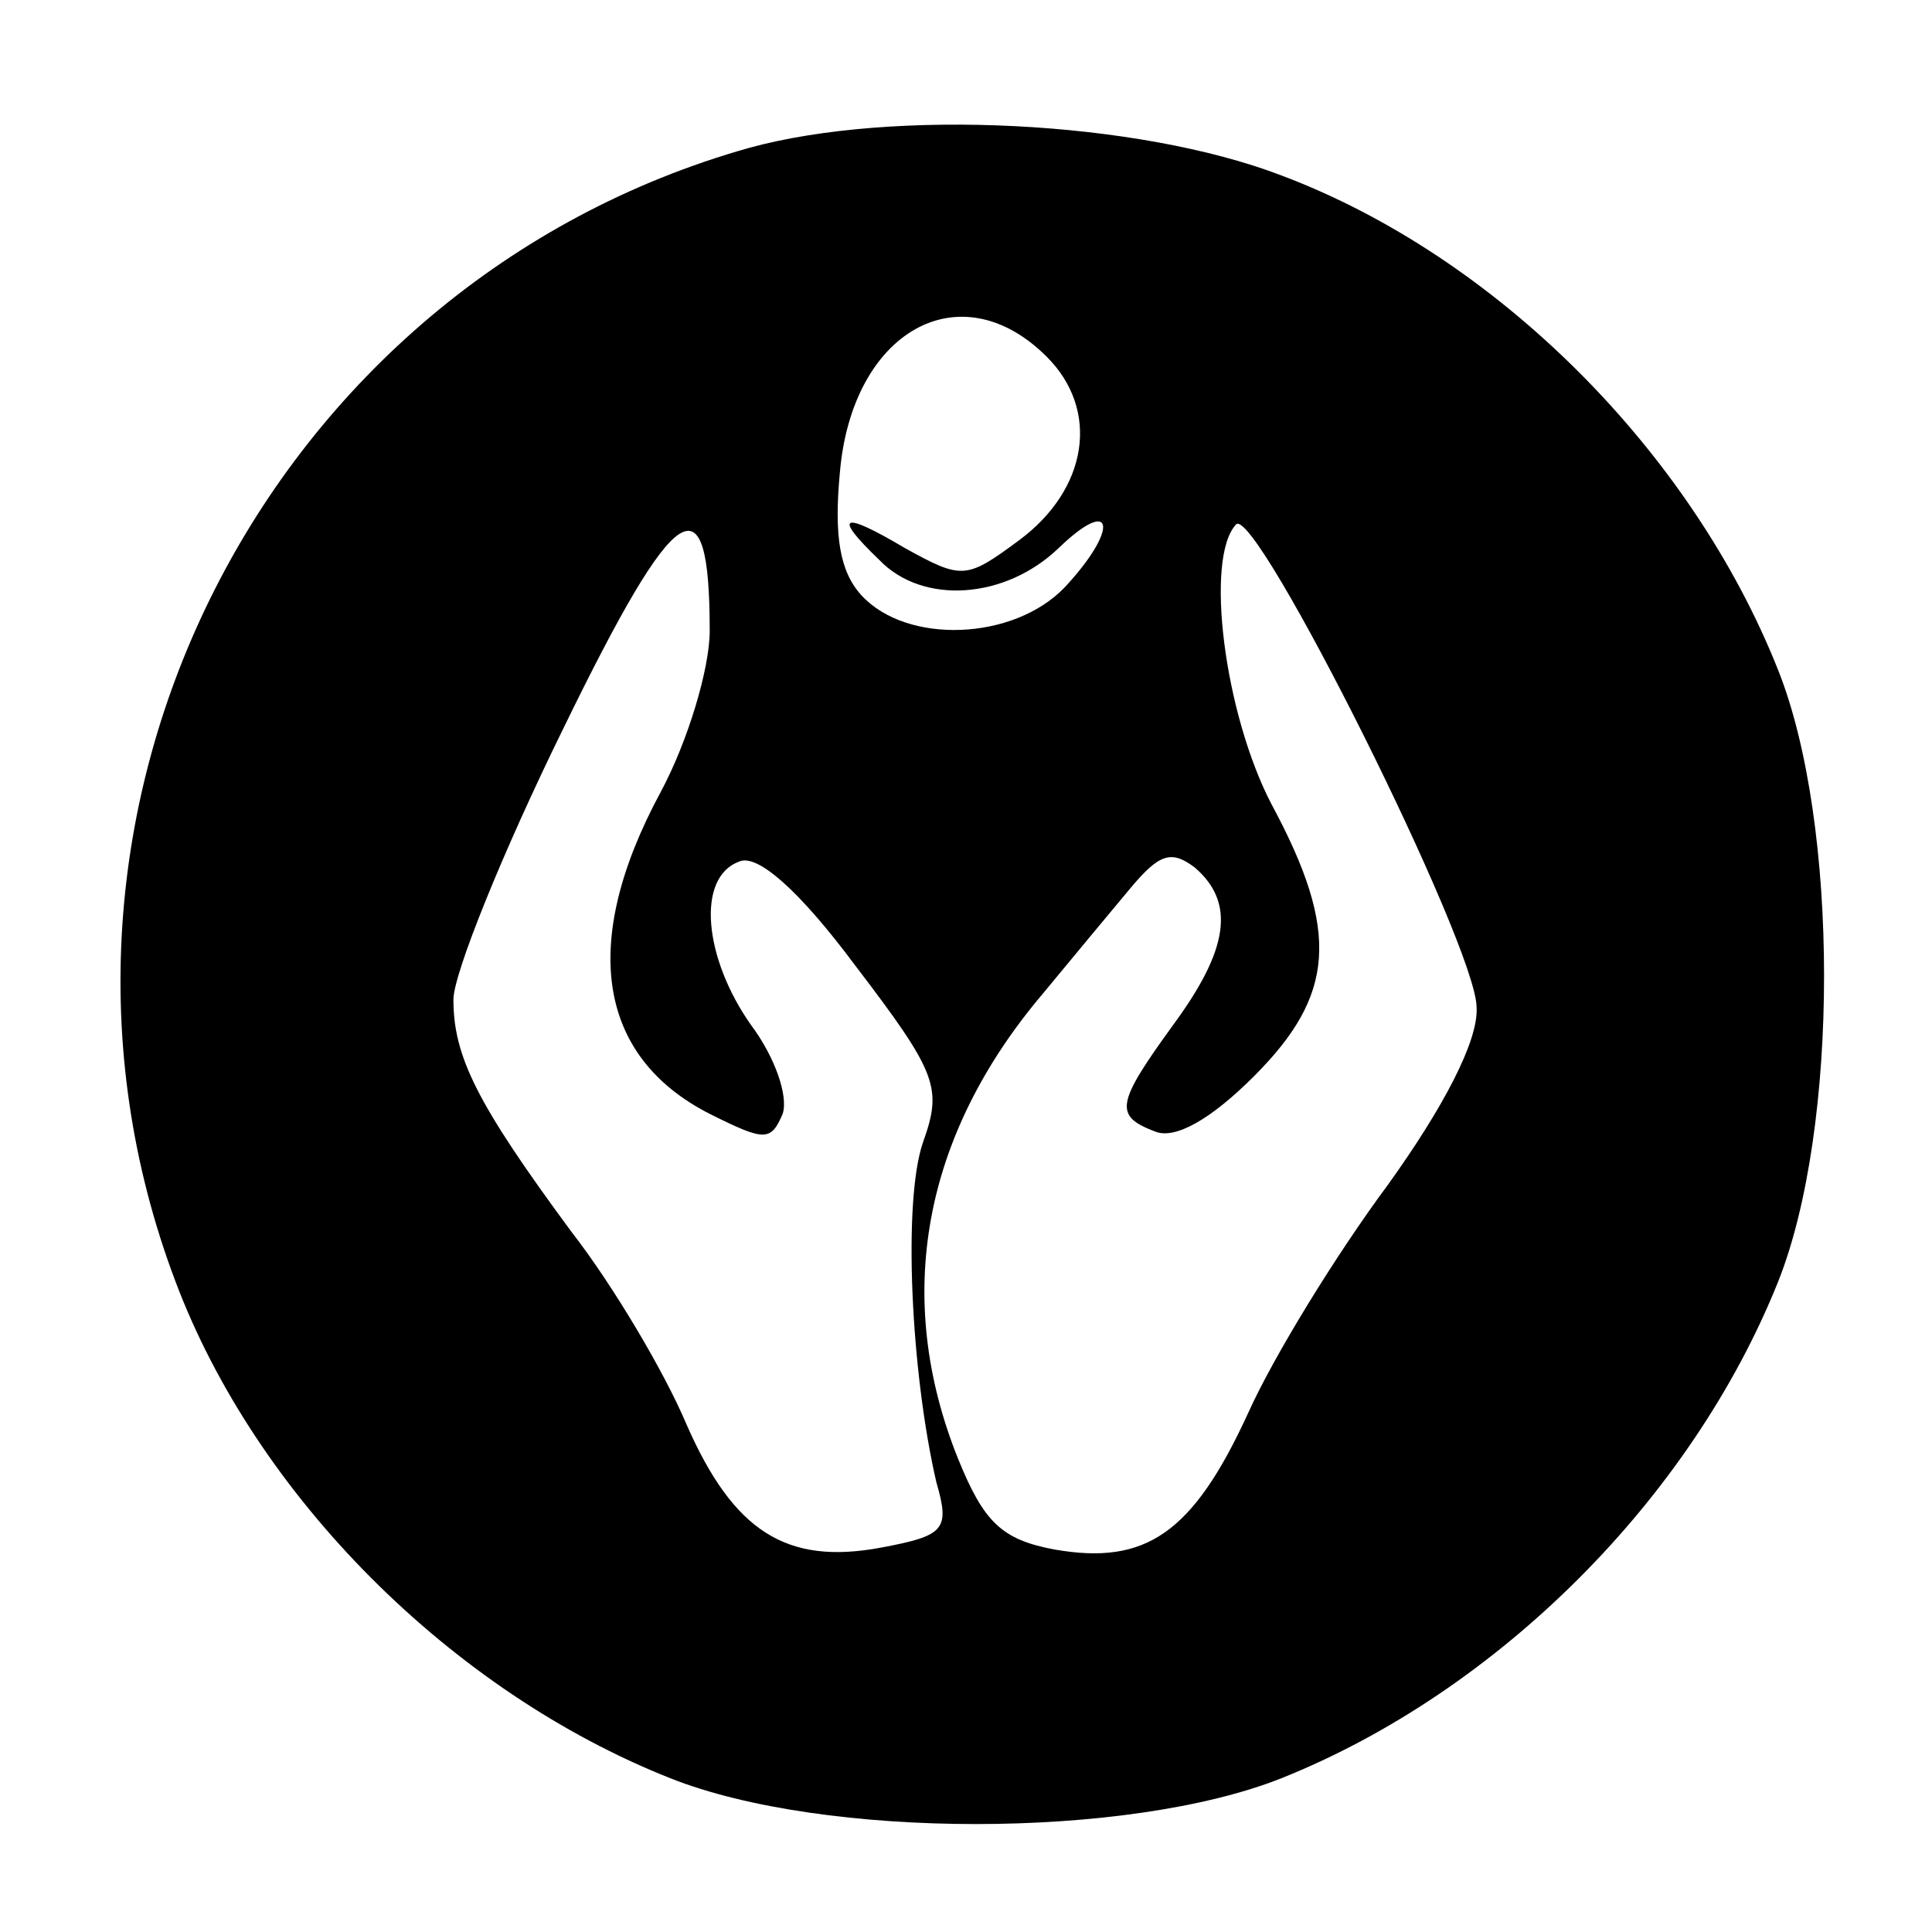
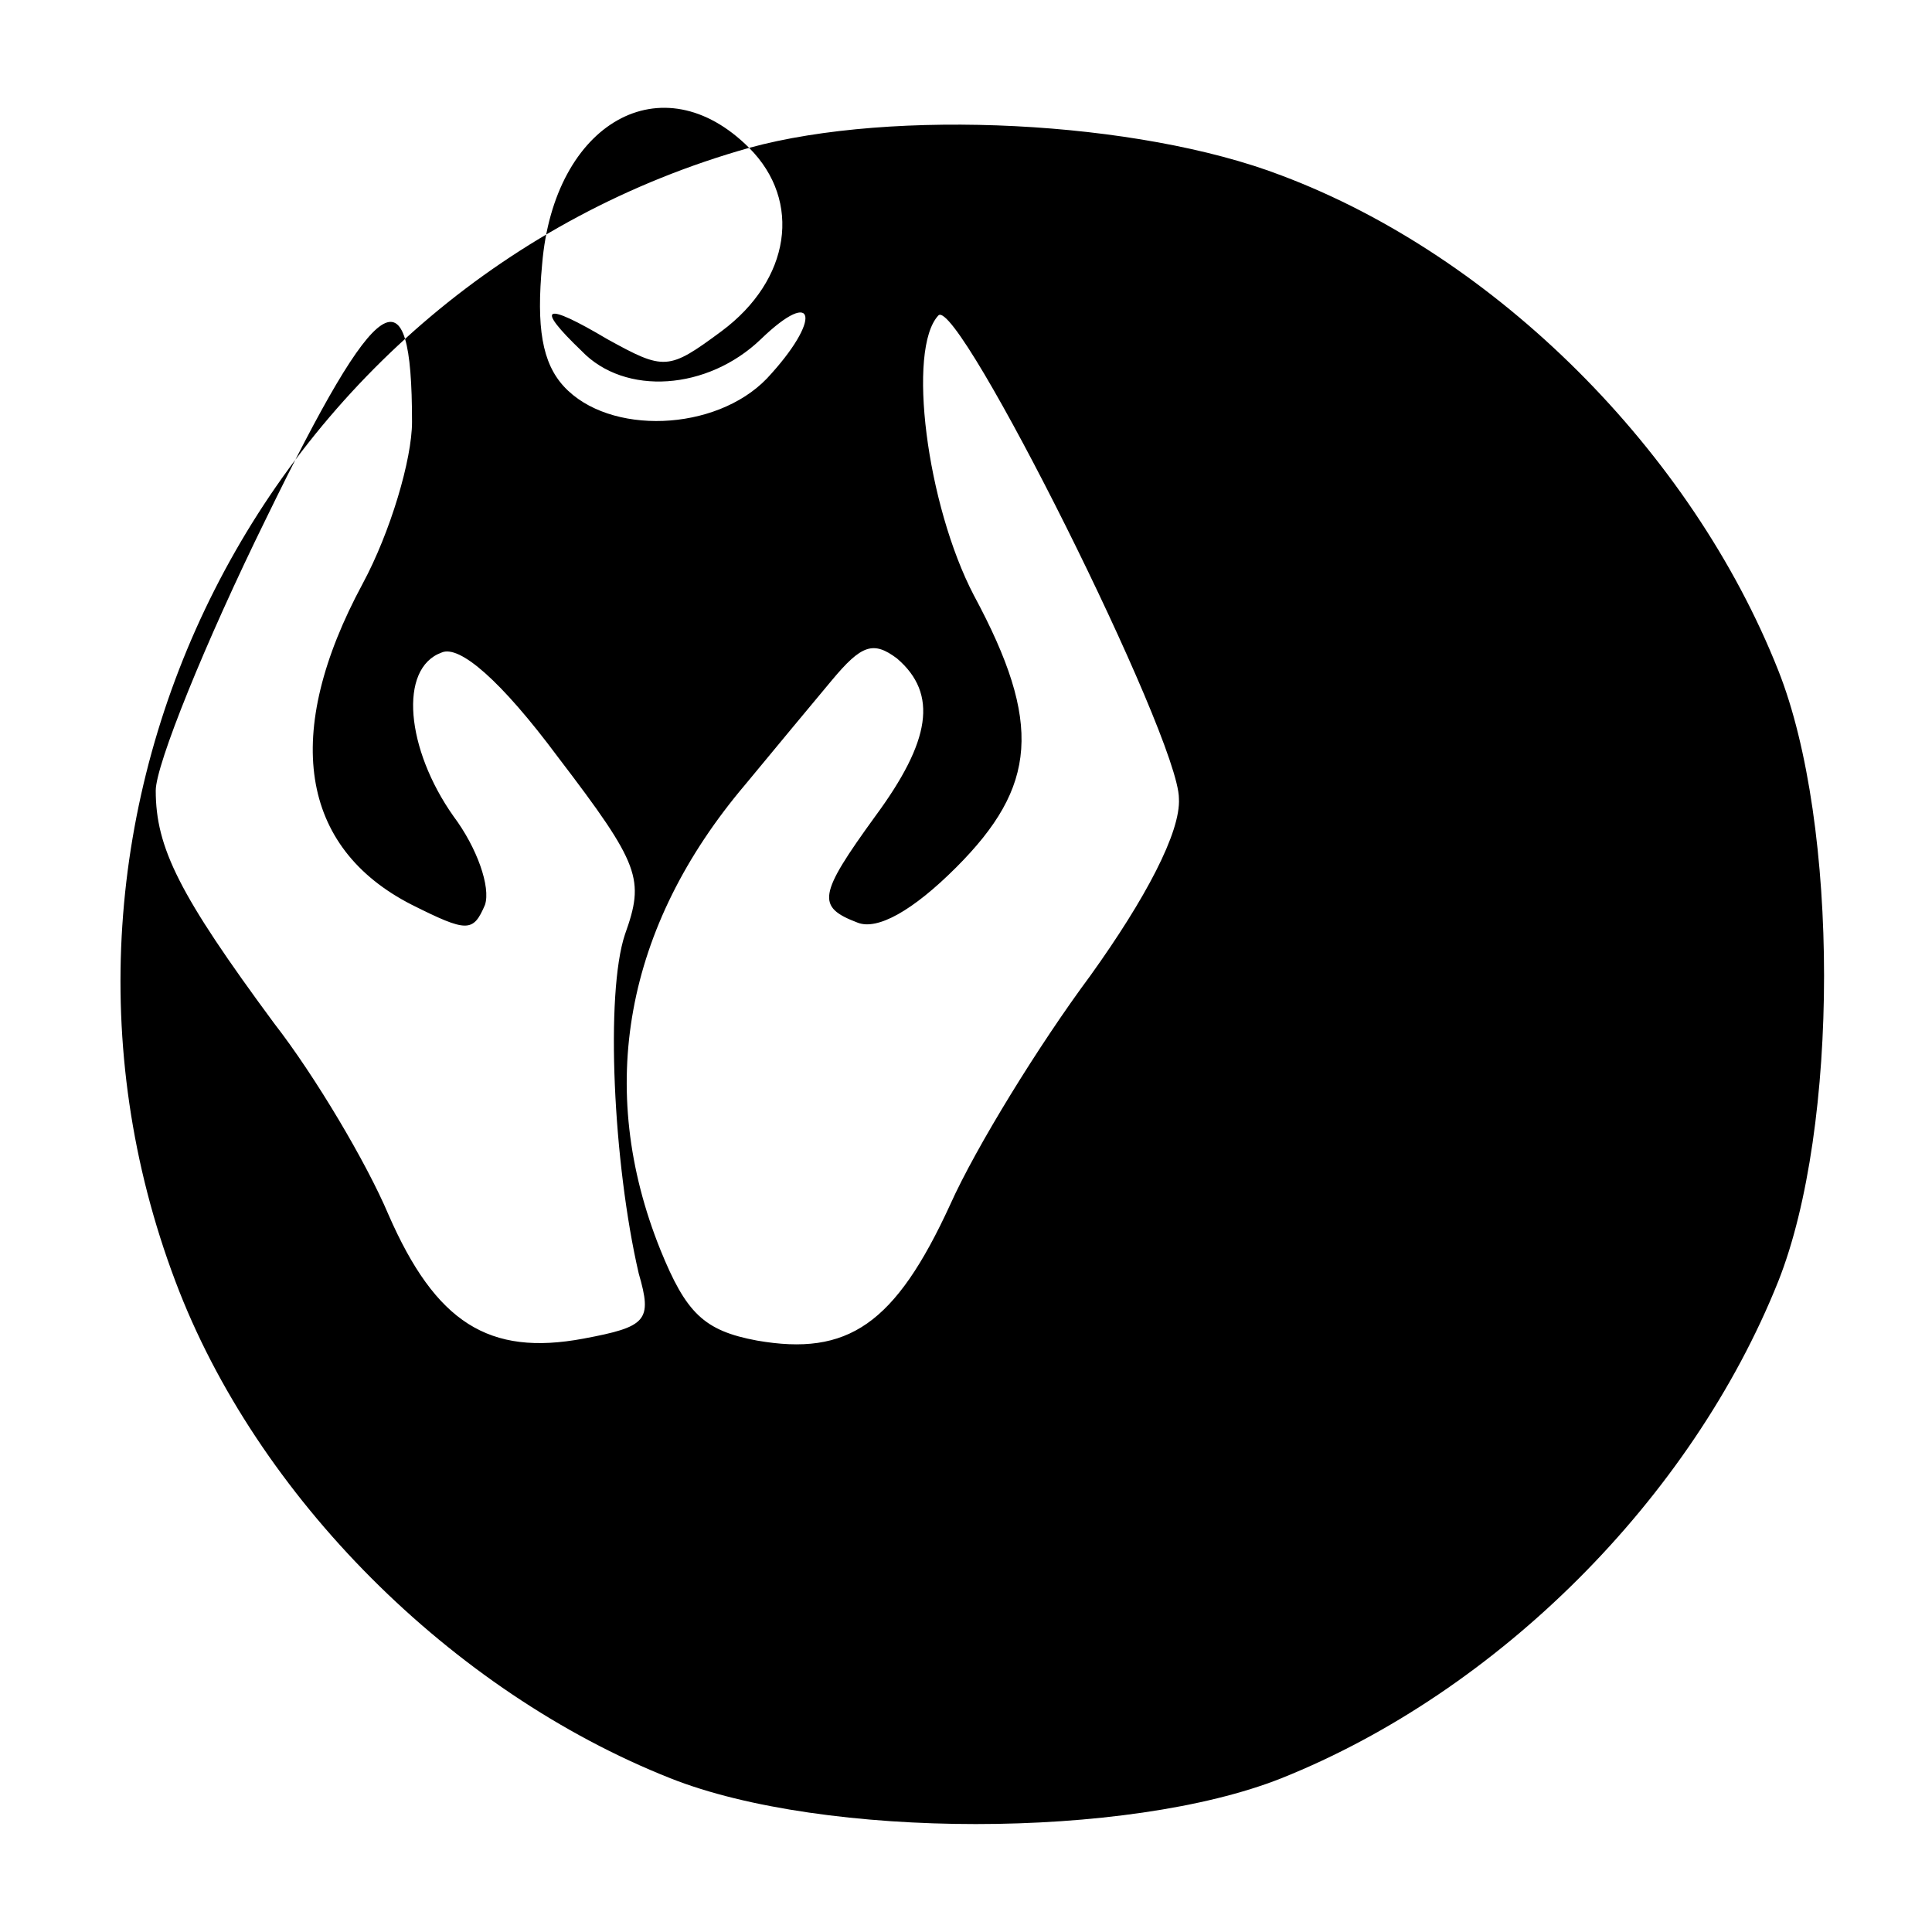
<svg xmlns="http://www.w3.org/2000/svg" version="1.0" width="98pt" height="98pt" viewBox="0 0 98 98" preserveAspectRatio="xMidYMid meet">
  <g transform="translate(0,98) scale(0.1,-0.1)" fill="#000000" stroke="none">
-     <path d="M380 905 c-245 -69 -381 -337 -291 -575 41 -109 140 -208 251 -252 78 -31 232 -31 310 0 110 44 208 142 252 252 31 78 31 232 0 310 -44 111 -143 210 -252 251 -73 28 -197 34 -270 14z m151 -106 c27 -27 21 -67 -14 -93 -27 -20 -29 -20 -58 -4 -32 19 -37 17 -13 -6 22 -23 64 -20 91 6 28 27 31 10 3 -20 -26 -27 -80 -29 -103 -4 -11 12 -14 30 -11 62 6 72 61 103 105 59z m-171 -139 c0 -19 -11 -56 -25 -82 -41 -76 -32 -134 25 -163 28 -14 31 -14 37 0 3 9 -4 29 -16 45 -24 34 -28 75 -6 83 9 4 30 -14 59 -53 42 -55 44 -62 34 -90 -10 -30 -6 -116 7 -172 7 -24 4 -27 -28 -33 -48 -9 -75 8 -99 63 -11 26 -37 70 -58 97 -48 65 -60 89 -60 118 0 13 25 75 56 138 57 117 74 128 74 49z m389 -191 c1 -17 -17 -51 -45 -90 -26 -35 -58 -87 -71 -116 -28 -61 -52 -77 -98 -69 -27 5 -36 14 -49 46 -33 82 -18 164 43 236 14 17 34 41 44 53 15 18 21 20 33 11 21 -18 17 -42 -11 -80 -29 -40 -30 -46 -9 -54 10 -4 28 6 50 28 41 41 44 73 9 138 -24 46 -34 125 -18 142 10 10 122 -214 122 -245z" />
+     <path d="M380 905 c-245 -69 -381 -337 -291 -575 41 -109 140 -208 251 -252 78 -31 232 -31 310 0 110 44 208 142 252 252 31 78 31 232 0 310 -44 111 -143 210 -252 251 -73 28 -197 34 -270 14z c27 -27 21 -67 -14 -93 -27 -20 -29 -20 -58 -4 -32 19 -37 17 -13 -6 22 -23 64 -20 91 6 28 27 31 10 3 -20 -26 -27 -80 -29 -103 -4 -11 12 -14 30 -11 62 6 72 61 103 105 59z m-171 -139 c0 -19 -11 -56 -25 -82 -41 -76 -32 -134 25 -163 28 -14 31 -14 37 0 3 9 -4 29 -16 45 -24 34 -28 75 -6 83 9 4 30 -14 59 -53 42 -55 44 -62 34 -90 -10 -30 -6 -116 7 -172 7 -24 4 -27 -28 -33 -48 -9 -75 8 -99 63 -11 26 -37 70 -58 97 -48 65 -60 89 -60 118 0 13 25 75 56 138 57 117 74 128 74 49z m389 -191 c1 -17 -17 -51 -45 -90 -26 -35 -58 -87 -71 -116 -28 -61 -52 -77 -98 -69 -27 5 -36 14 -49 46 -33 82 -18 164 43 236 14 17 34 41 44 53 15 18 21 20 33 11 21 -18 17 -42 -11 -80 -29 -40 -30 -46 -9 -54 10 -4 28 6 50 28 41 41 44 73 9 138 -24 46 -34 125 -18 142 10 10 122 -214 122 -245z" />
  </g>
</svg>